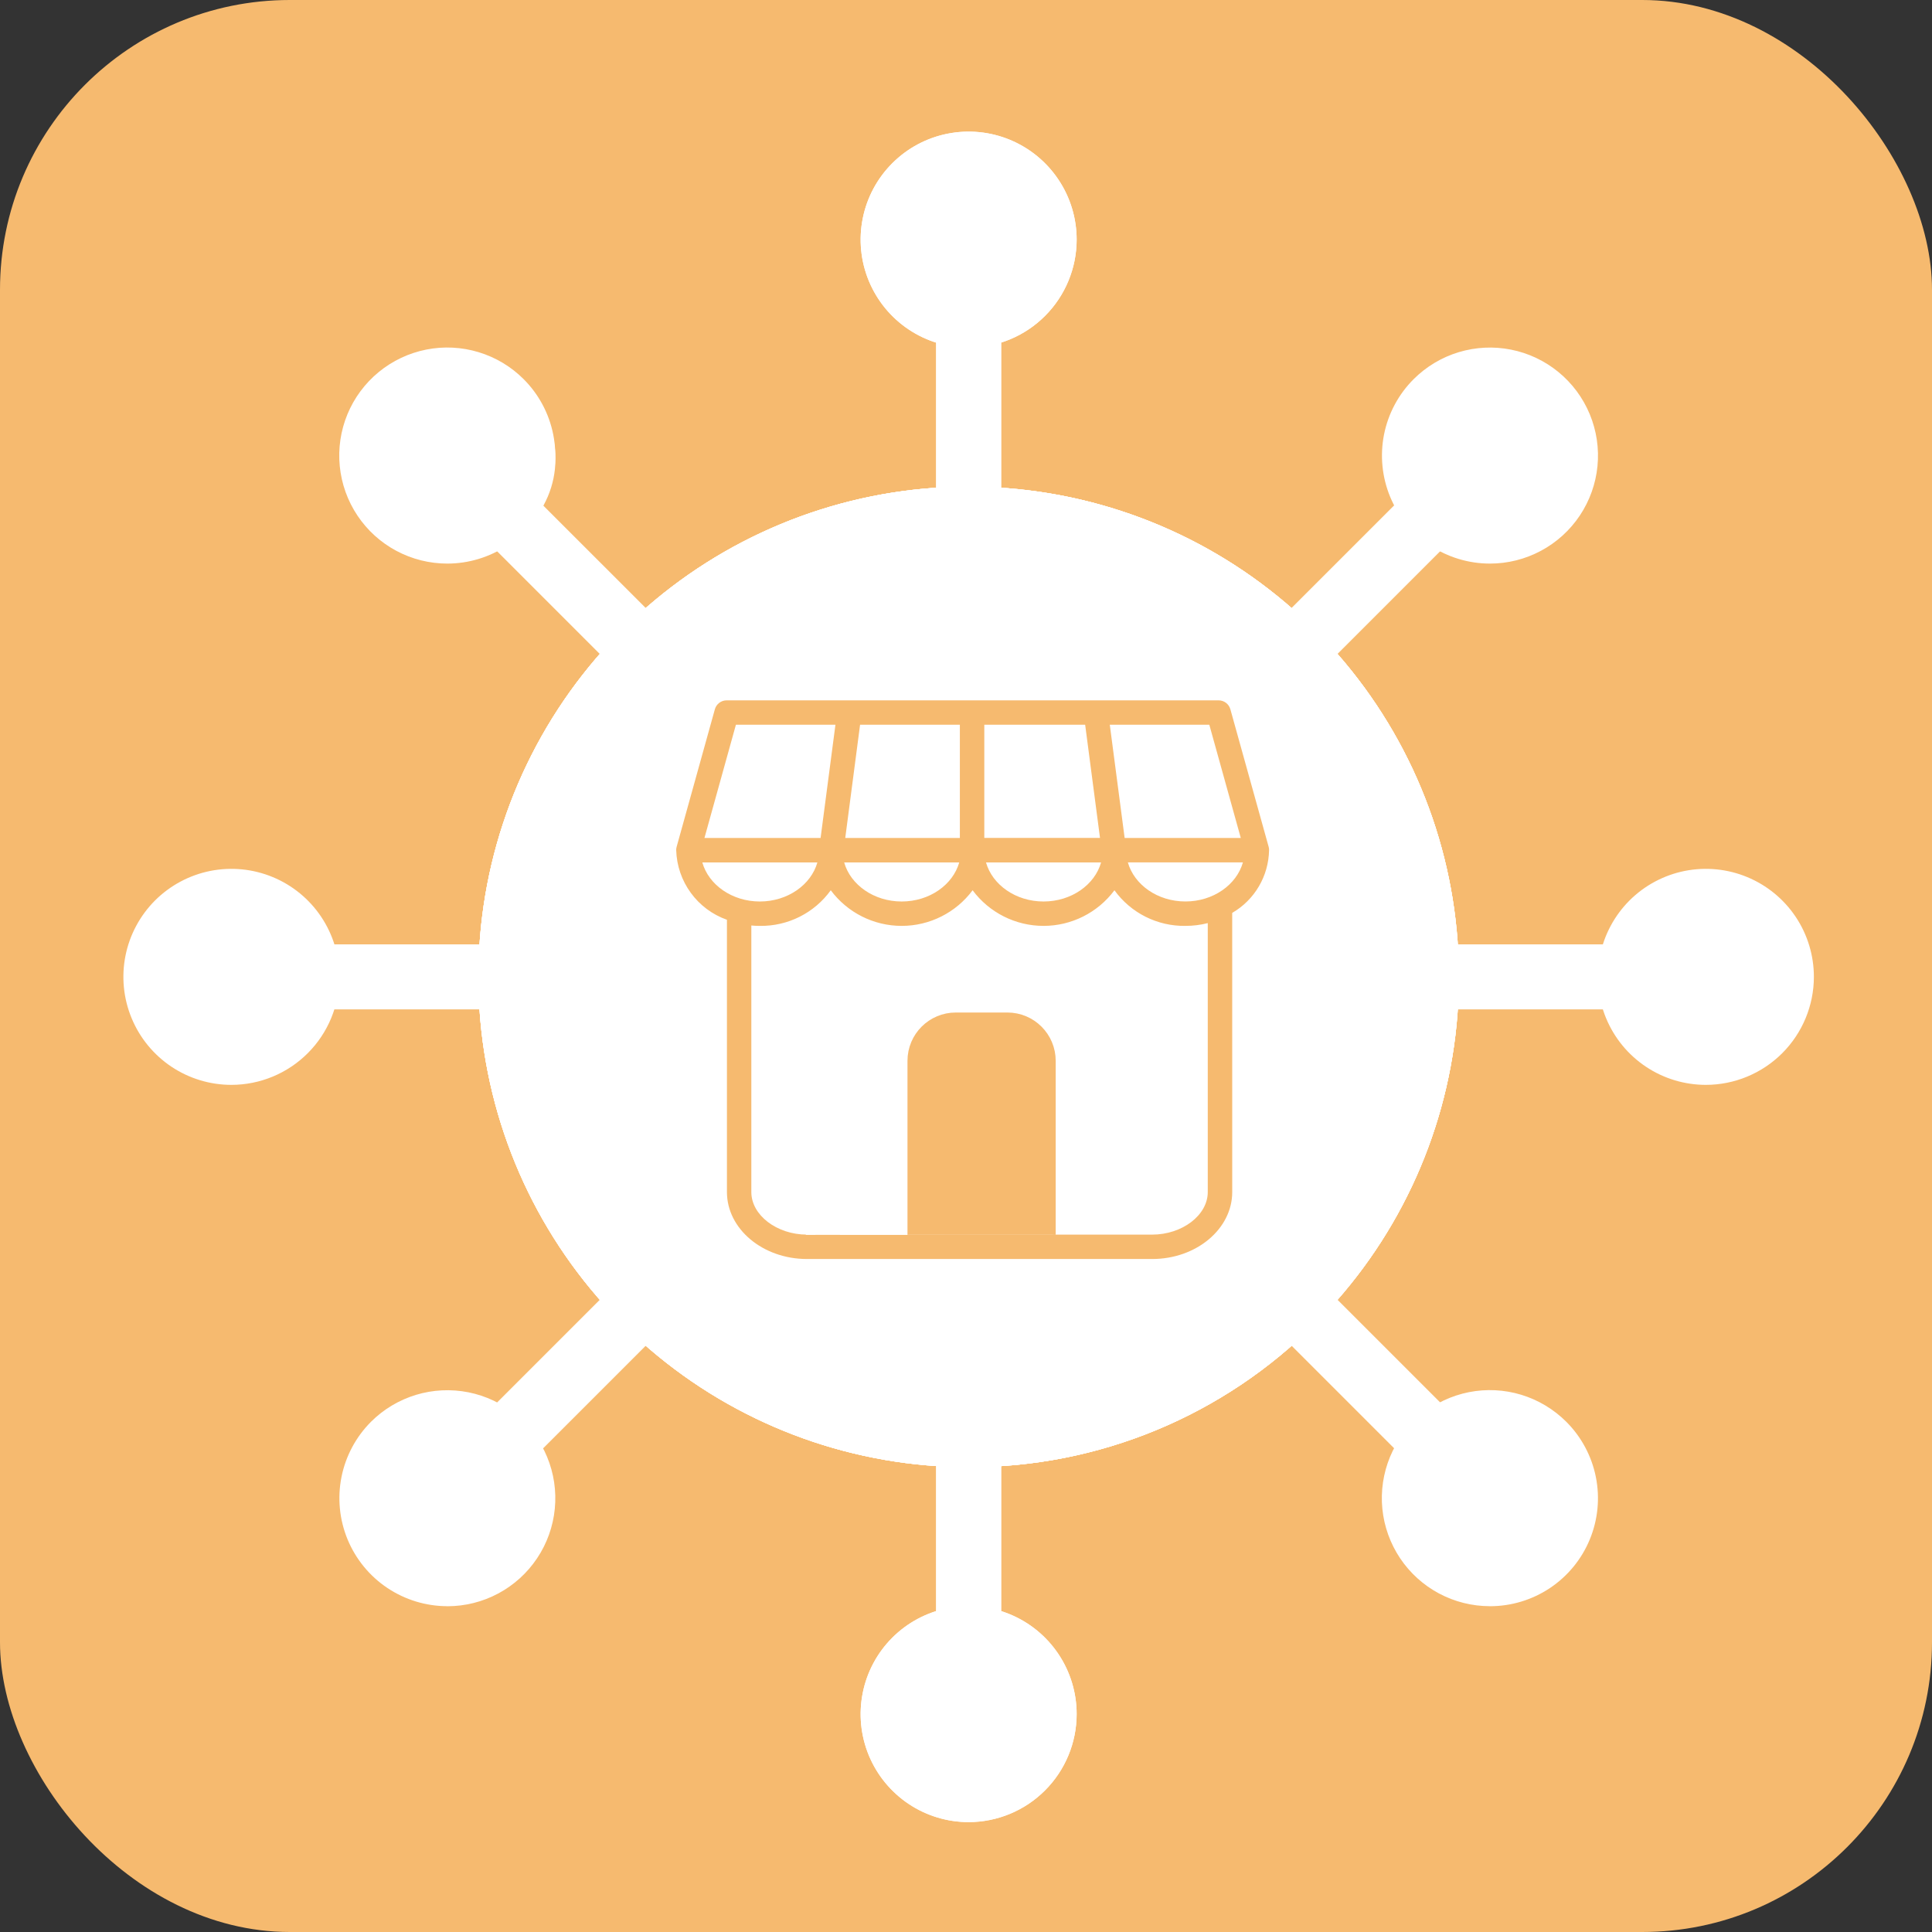
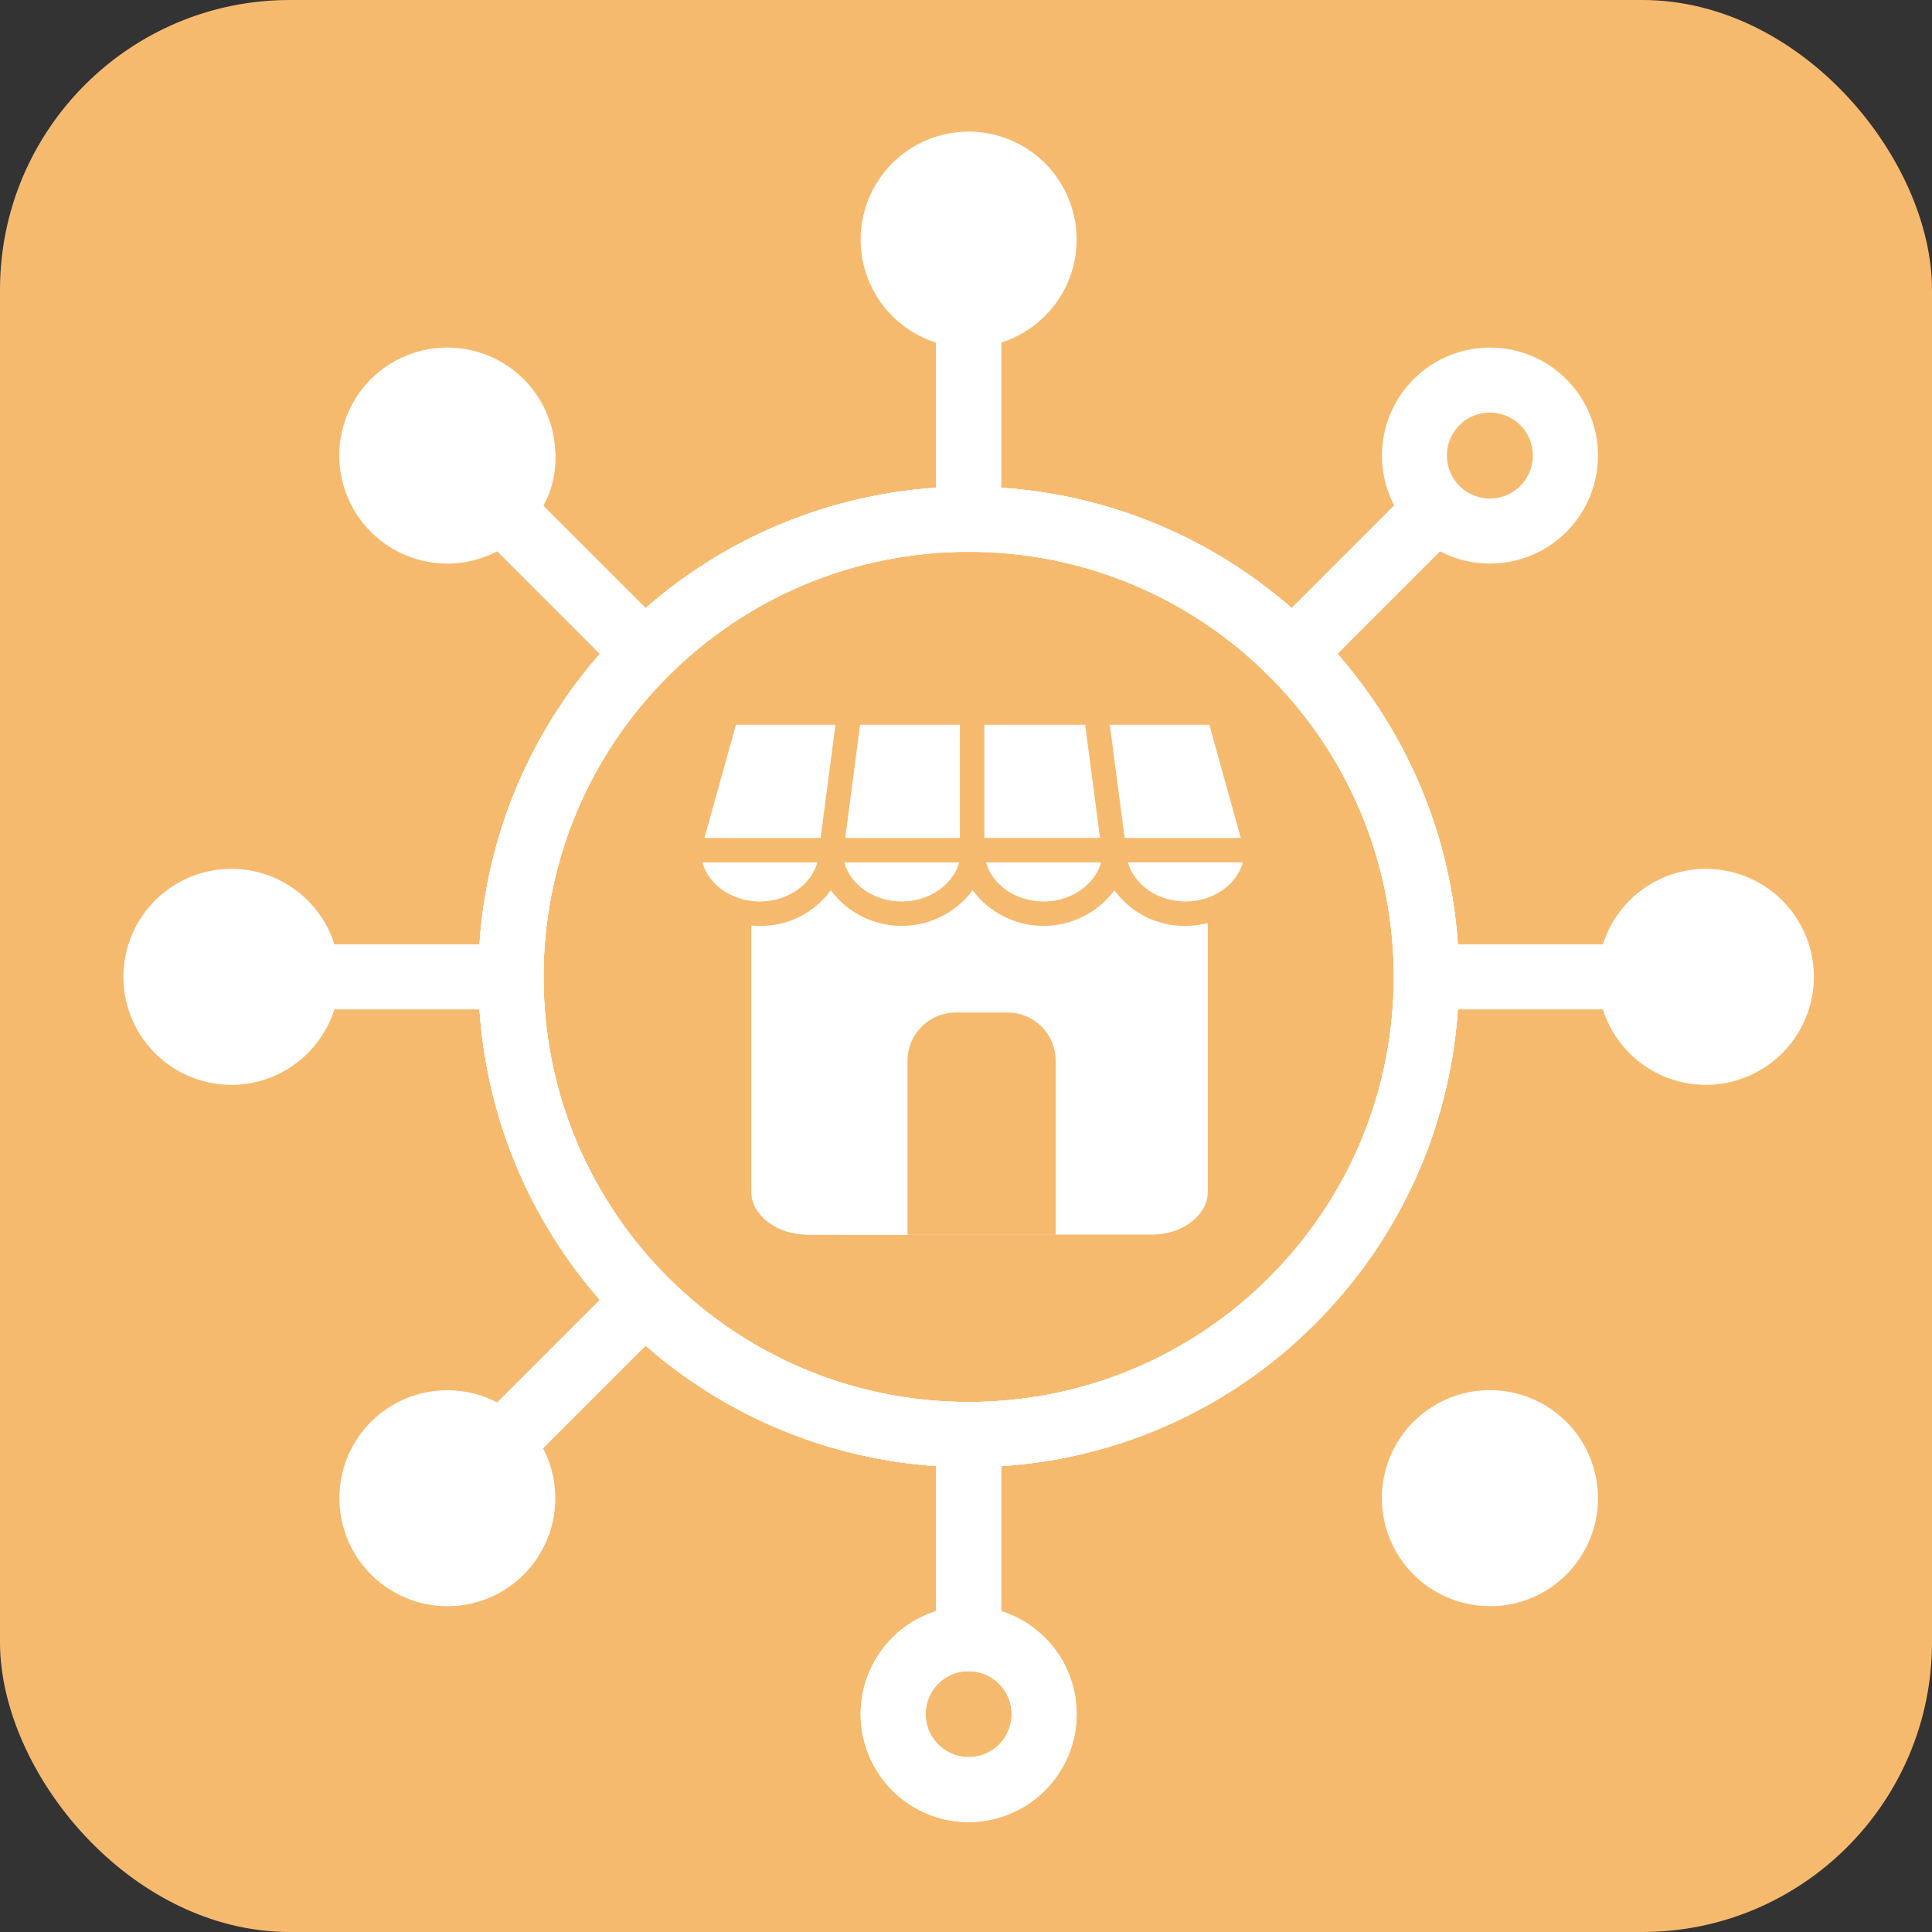
<svg xmlns="http://www.w3.org/2000/svg" width="80" height="80" viewBox="0 0 80 80" fill="none">
  <rect x="0" y="0" width="80" height="80" fill="#333333" stroke="none" />
  <g id="Group 14035235">
    <g id="Group 14035239">
      <rect id="Rectangle 158029" width="80" height="80" rx="12" fill="#F6BA6F" />
      <g id="Icon">
        <g id="Group 427320422">
          <circle id="Ellipse 556" cx="40" cy="10" r="4" fill="white" />
          <circle id="Ellipse 557" cx="19" cy="19" r="4" fill="white" />
          <circle id="Ellipse 558" cx="10" cy="40" r="3" fill="white" />
          <circle id="Ellipse 559" cx="19" cy="62" r="3" fill="white" />
-           <circle id="Ellipse 560" cx="40" cy="71" r="3" fill="white" />
          <circle id="Ellipse 561" cx="62" cy="62" r="3" fill="white" />
          <circle id="Ellipse 562" cx="71" cy="41" r="3" fill="white" />
-           <circle id="Ellipse 563" cx="62" cy="19" r="3" fill="white" />
        </g>
        <path id="Vector" d="M40.109 60.751C35.413 60.75 30.862 59.122 27.231 56.142C23.601 53.163 21.116 49.017 20.2 44.41C19.284 39.804 19.993 35.023 22.207 30.881C24.421 26.739 28.003 23.493 32.342 21.696C36.681 19.899 41.509 19.662 46.003 21.025C50.497 22.388 54.38 25.268 56.989 29.173C59.598 33.078 60.773 37.767 60.312 42.44C59.852 47.114 57.785 51.484 54.464 54.805C52.584 56.696 50.347 58.195 47.883 59.216C45.418 60.236 42.776 60.758 40.109 60.751ZM40.109 22.841C30.399 22.841 22.501 30.74 22.501 40.45C22.501 50.16 30.399 58.058 40.109 58.058C49.819 58.058 57.718 50.16 57.718 40.45C57.718 30.74 49.819 22.841 40.109 22.841Z" fill="white" />
        <path id="Vector_2" d="M40.109 22.841C39.752 22.841 39.41 22.699 39.157 22.447C38.905 22.195 38.763 21.852 38.763 21.495V13.049C38.763 12.692 38.905 12.349 39.157 12.097C39.41 11.845 39.752 11.703 40.109 11.703C40.466 11.703 40.809 11.845 41.061 12.097C41.314 12.349 41.456 12.692 41.456 13.049V21.495C41.456 21.852 41.314 22.195 41.061 22.447C40.809 22.699 40.466 22.841 40.109 22.841Z" fill="white" />
        <path id="Vector_3" d="M40.109 14.395C39.225 14.395 38.36 14.133 37.624 13.641C36.889 13.15 36.316 12.451 35.977 11.634C35.639 10.817 35.55 9.917 35.723 9.05C35.895 8.182 36.321 7.385 36.947 6.76C37.572 6.134 38.369 5.708 39.237 5.536C40.104 5.363 41.004 5.452 41.821 5.79C42.638 6.129 43.337 6.702 43.828 7.438C44.32 8.173 44.582 9.038 44.582 9.922C44.581 11.108 44.109 12.245 43.27 13.084C42.432 13.922 41.295 14.394 40.109 14.395ZM40.109 8.142C39.757 8.142 39.413 8.247 39.12 8.442C38.828 8.638 38.599 8.916 38.465 9.241C38.33 9.566 38.294 9.924 38.363 10.27C38.432 10.615 38.602 10.932 38.85 11.181C39.099 11.43 39.417 11.6 39.762 11.668C40.107 11.737 40.465 11.702 40.791 11.567C41.116 11.432 41.394 11.204 41.59 10.912C41.785 10.619 41.89 10.274 41.89 9.922C41.889 9.45 41.701 8.998 41.368 8.664C41.034 8.33 40.581 8.143 40.109 8.142Z" fill="white" />
        <path id="Vector_4" d="M40.109 69.197C39.752 69.197 39.41 69.055 39.157 68.803C38.905 68.55 38.763 68.208 38.763 67.851V59.404C38.763 59.047 38.905 58.705 39.157 58.453C39.41 58.2 39.752 58.058 40.109 58.058C40.466 58.058 40.809 58.2 41.061 58.453C41.314 58.705 41.456 59.047 41.456 59.404V67.851C41.456 68.208 41.314 68.55 41.061 68.803C40.809 69.055 40.466 69.197 40.109 69.197Z" fill="white" />
        <path id="Vector_5" d="M40.109 75.45C39.225 75.45 38.36 75.187 37.624 74.696C36.889 74.204 36.316 73.506 35.977 72.689C35.639 71.871 35.55 70.972 35.723 70.105C35.895 69.237 36.321 68.44 36.947 67.814C37.572 67.189 38.369 66.763 39.237 66.591C40.104 66.418 41.004 66.507 41.821 66.845C42.638 67.183 43.337 67.757 43.828 68.492C44.32 69.228 44.582 70.093 44.582 70.977C44.581 72.163 44.109 73.3 43.27 74.138C42.432 74.977 41.295 75.448 40.109 75.45ZM40.109 69.197C39.757 69.197 39.413 69.301 39.12 69.497C38.828 69.692 38.599 69.971 38.465 70.296C38.33 70.621 38.294 70.979 38.363 71.325C38.432 71.67 38.602 71.987 38.85 72.236C39.099 72.485 39.417 72.654 39.762 72.723C40.107 72.792 40.465 72.757 40.791 72.622C41.116 72.487 41.394 72.259 41.59 71.966C41.785 71.673 41.89 71.329 41.89 70.977C41.889 70.505 41.701 70.052 41.368 69.719C41.034 69.385 40.581 69.197 40.109 69.197Z" fill="white" />
        <path id="Vector_6" d="M40.109 22.841C39.752 22.841 39.41 22.699 39.157 22.447C38.905 22.195 38.763 21.852 38.763 21.495V13.049C38.763 12.692 38.905 12.349 39.157 12.097C39.41 11.845 39.752 11.703 40.109 11.703C40.466 11.703 40.809 11.845 41.061 12.097C41.314 12.349 41.456 12.692 41.456 13.049V21.495C41.456 21.852 41.314 22.195 41.061 22.447C40.809 22.699 40.466 22.841 40.109 22.841Z" fill="white" />
-         <path id="Vector_7" d="M40.109 14.395C39.225 14.395 38.36 14.133 37.624 13.641C36.889 13.15 36.316 12.451 35.977 11.634C35.639 10.817 35.55 9.917 35.723 9.05C35.895 8.182 36.321 7.385 36.947 6.76C37.572 6.134 38.369 5.708 39.237 5.536C40.104 5.363 41.004 5.452 41.821 5.79C42.638 6.129 43.337 6.702 43.828 7.438C44.32 8.173 44.582 9.038 44.582 9.922C44.581 11.108 44.109 12.245 43.27 13.084C42.432 13.922 41.295 14.394 40.109 14.395ZM40.109 8.142C39.757 8.142 39.413 8.247 39.12 8.442C38.828 8.638 38.599 8.916 38.465 9.241C38.33 9.566 38.294 9.924 38.363 10.27C38.432 10.615 38.602 10.932 38.85 11.181C39.099 11.43 39.417 11.6 39.762 11.668C40.107 11.737 40.465 11.702 40.791 11.567C41.116 11.432 41.394 11.204 41.59 10.912C41.785 10.619 41.89 10.274 41.89 9.922C41.889 9.45 41.701 8.998 41.368 8.664C41.034 8.33 40.581 8.143 40.109 8.142Z" fill="white" />
        <path id="Vector_8" d="M40.109 69.197C39.752 69.197 39.41 69.055 39.157 68.803C38.905 68.55 38.763 68.208 38.763 67.851V59.404C38.763 59.047 38.905 58.705 39.157 58.453C39.41 58.2 39.752 58.058 40.109 58.058C40.466 58.058 40.809 58.2 41.061 58.453C41.314 58.705 41.456 59.047 41.456 59.404V67.851C41.456 68.208 41.314 68.55 41.061 68.803C40.809 69.055 40.466 69.197 40.109 69.197Z" fill="white" />
        <path id="Vector_9" d="M40.109 75.45C39.225 75.45 38.36 75.187 37.624 74.696C36.889 74.204 36.316 73.506 35.977 72.689C35.639 71.871 35.55 70.972 35.723 70.105C35.895 69.237 36.321 68.44 36.947 67.814C37.572 67.189 38.369 66.763 39.237 66.591C40.104 66.418 41.004 66.507 41.821 66.845C42.638 67.183 43.337 67.757 43.828 68.492C44.32 69.228 44.582 70.093 44.582 70.977C44.581 72.163 44.109 73.3 43.27 74.138C42.432 74.977 41.295 75.448 40.109 75.45ZM40.109 69.197C39.757 69.197 39.413 69.301 39.12 69.497C38.828 69.692 38.599 69.971 38.465 70.296C38.33 70.621 38.294 70.979 38.363 71.325C38.432 71.67 38.602 71.987 38.85 72.236C39.099 72.485 39.417 72.654 39.762 72.723C40.107 72.792 40.465 72.757 40.791 72.622C41.116 72.487 41.394 72.259 41.59 71.966C41.785 71.673 41.89 71.329 41.89 70.977C41.889 70.505 41.701 70.052 41.368 69.719C41.034 69.385 40.581 69.197 40.109 69.197Z" fill="white" />
        <path id="Vector_10" d="M40.109 60.751C35.413 60.75 30.862 59.122 27.231 56.142C23.601 53.163 21.116 49.017 20.2 44.41C19.284 39.804 19.993 35.023 22.207 30.881C24.421 26.739 28.003 23.493 32.342 21.696C36.681 19.899 41.509 19.662 46.003 21.025C50.497 22.388 54.38 25.268 56.989 29.173C59.598 33.078 60.773 37.767 60.312 42.44C59.852 47.114 57.785 51.484 54.464 54.805C52.584 56.696 50.346 58.195 47.882 59.215C45.418 60.236 42.776 60.758 40.109 60.751ZM40.109 22.849C37.797 22.845 35.507 23.297 33.37 24.181C31.233 25.065 29.291 26.362 27.657 27.998C20.791 34.863 20.791 46.035 27.657 52.902C34.524 59.769 45.694 59.768 52.561 52.902C59.428 46.035 59.428 34.865 52.561 27.998C50.927 26.362 48.986 25.065 46.849 24.181C44.712 23.297 42.422 22.845 40.109 22.849Z" fill="white" />
        <path id="Vector_11" d="M26.706 28.392C26.349 28.392 26.007 28.25 25.755 27.998L19.781 22.024C19.545 21.769 19.417 21.432 19.424 21.084C19.431 20.736 19.572 20.404 19.819 20.159C20.065 19.913 20.396 19.772 20.744 19.765C21.092 19.758 21.429 19.887 21.684 20.123L27.658 26.096C27.846 26.285 27.974 26.525 28.026 26.786C28.078 27.047 28.051 27.317 27.949 27.563C27.847 27.809 27.675 28.02 27.453 28.167C27.232 28.315 26.972 28.394 26.705 28.394L26.706 28.392Z" fill="white" />
        <path id="Vector_12" d="M18.523 23.337C17.787 23.337 17.063 23.156 16.414 22.81C15.764 22.463 15.211 21.962 14.802 21.35C14.393 20.739 14.141 20.036 14.069 19.303C13.996 18.571 14.106 17.832 14.387 17.152C14.668 16.473 15.113 15.873 15.682 15.406C16.251 14.939 16.926 14.62 17.648 14.476C18.369 14.332 19.115 14.369 19.819 14.583C20.523 14.796 21.164 15.18 21.684 15.701C22.309 16.326 22.735 17.123 22.908 17.991C23.08 18.859 22.992 19.758 22.653 20.576C22.314 21.393 21.741 22.091 21.006 22.583C20.27 23.074 19.405 23.337 18.521 23.337H18.523ZM18.523 17.083C18.111 17.084 17.712 17.227 17.394 17.489C17.076 17.751 16.858 18.114 16.779 18.519C16.698 18.923 16.761 19.342 16.956 19.705C17.15 20.068 17.465 20.353 17.845 20.51C18.226 20.668 18.65 20.688 19.044 20.568C19.438 20.448 19.778 20.196 20.007 19.853C20.236 19.511 20.339 19.099 20.298 18.689C20.258 18.279 20.076 17.896 19.785 17.605C19.62 17.438 19.423 17.307 19.207 17.217C18.99 17.128 18.758 17.082 18.523 17.083Z" fill="white" />
-         <path id="Vector_13" d="M59.485 61.171C59.308 61.171 59.133 61.136 58.971 61.069C58.807 61.001 58.659 60.902 58.535 60.777L52.561 54.803C52.325 54.548 52.197 54.211 52.204 53.863C52.211 53.515 52.353 53.183 52.599 52.938C52.845 52.692 53.177 52.55 53.524 52.544C53.872 52.537 54.209 52.665 54.465 52.902L60.438 58.875C60.626 59.063 60.754 59.303 60.806 59.564C60.858 59.825 60.831 60.096 60.73 60.342C60.628 60.588 60.455 60.798 60.234 60.946C60.013 61.094 59.753 61.173 59.486 61.173L59.485 61.171Z" fill="white" />
        <path id="Vector_14" d="M61.696 66.509C60.96 66.509 60.235 66.328 59.586 65.982C58.937 65.635 58.383 65.134 57.974 64.522C57.565 63.91 57.313 63.207 57.24 62.474C57.168 61.742 57.278 61.003 57.559 60.323C57.841 59.643 58.286 59.043 58.855 58.576C59.424 58.11 60.1 57.791 60.822 57.647C61.544 57.504 62.29 57.541 62.994 57.755C63.698 57.97 64.338 58.354 64.859 58.875C65.484 59.501 65.91 60.298 66.082 61.165C66.255 62.033 66.166 62.932 65.828 63.749C65.49 64.567 64.916 65.265 64.181 65.757C63.445 66.248 62.581 66.51 61.696 66.51V66.509ZM61.696 60.255C61.284 60.256 60.885 60.399 60.567 60.661C60.249 60.922 60.031 61.286 59.951 61.691C59.871 62.095 59.934 62.514 60.128 62.877C60.323 63.24 60.637 63.525 61.018 63.682C61.399 63.84 61.822 63.86 62.217 63.74C62.611 63.62 62.951 63.368 63.18 63.025C63.409 62.682 63.511 62.271 63.471 61.861C63.431 61.451 63.249 61.068 62.958 60.777C62.792 60.611 62.596 60.479 62.379 60.389C62.163 60.3 61.93 60.254 61.696 60.255Z" fill="white" />
        <path id="Vector_15" d="M40.109 60.751C35.413 60.75 30.862 59.122 27.231 56.142C23.601 53.163 21.116 49.017 20.2 44.41C19.284 39.804 19.993 35.023 22.207 30.881C24.421 26.739 28.003 23.493 32.342 21.696C36.681 19.899 41.509 19.662 46.003 21.025C50.497 22.388 54.38 25.268 56.989 29.173C59.598 33.078 60.773 37.767 60.312 42.44C59.852 47.114 57.785 51.484 54.464 54.805C52.584 56.696 50.347 58.195 47.883 59.216C45.418 60.236 42.776 60.758 40.109 60.751ZM40.109 22.841C30.399 22.841 22.501 30.74 22.501 40.45C22.501 50.16 30.399 58.058 40.109 58.058C49.819 58.058 57.718 50.16 57.718 40.45C57.718 30.74 49.819 22.841 40.109 22.841Z" fill="white" />
        <path id="Vector_16" d="M21.155 41.796H12.709C12.351 41.796 12.009 41.654 11.757 41.402C11.504 41.149 11.362 40.807 11.362 40.45C11.362 40.093 11.504 39.75 11.757 39.498C12.009 39.245 12.351 39.104 12.709 39.104H21.155C21.512 39.104 21.854 39.245 22.107 39.498C22.359 39.75 22.501 40.093 22.501 40.45C22.501 40.807 22.359 41.149 22.107 41.402C21.854 41.654 21.512 41.796 21.155 41.796Z" fill="white" />
        <path id="Vector_17" d="M9.582 44.922C8.697 44.922 7.833 44.66 7.097 44.169C6.362 43.677 5.788 42.979 5.45 42.161C5.111 41.344 5.023 40.445 5.195 39.577C5.368 38.71 5.794 37.913 6.419 37.287C7.045 36.662 7.842 36.236 8.709 36.063C9.577 35.891 10.476 35.979 11.294 36.318C12.111 36.656 12.809 37.229 13.301 37.965C13.792 38.7 14.055 39.565 14.055 40.45C14.053 41.636 13.582 42.772 12.743 43.611C11.905 44.449 10.768 44.921 9.582 44.922ZM9.582 38.669C9.23 38.669 8.886 38.774 8.593 38.969C8.3 39.165 8.072 39.443 7.937 39.769C7.802 40.094 7.767 40.452 7.836 40.797C7.905 41.142 8.074 41.46 8.323 41.709C8.572 41.958 8.889 42.127 9.235 42.196C9.58 42.265 9.938 42.229 10.263 42.095C10.589 41.96 10.867 41.732 11.062 41.439C11.258 41.146 11.362 40.802 11.362 40.45C11.362 39.978 11.174 39.525 10.84 39.191C10.507 38.858 10.054 38.67 9.582 38.669Z" fill="white" />
        <path id="Vector_18" d="M67.51 41.796H59.064C58.707 41.796 58.364 41.654 58.112 41.402C57.86 41.149 57.718 40.807 57.718 40.45C57.718 40.093 57.86 39.75 58.112 39.498C58.364 39.245 58.707 39.104 59.064 39.104H67.51C67.867 39.104 68.21 39.245 68.462 39.498C68.715 39.75 68.856 40.093 68.856 40.45C68.856 40.807 68.715 41.149 68.462 41.402C68.21 41.654 67.867 41.796 67.51 41.796Z" fill="white" />
        <path id="Vector_19" d="M70.637 44.922C69.752 44.922 68.887 44.66 68.152 44.169C67.416 43.677 66.843 42.979 66.504 42.161C66.166 41.344 66.077 40.445 66.25 39.577C66.423 38.71 66.849 37.913 67.474 37.287C68.1 36.662 68.897 36.236 69.764 36.063C70.632 35.891 71.531 35.979 72.348 36.318C73.165 36.656 73.864 37.229 74.356 37.965C74.847 38.7 75.109 39.565 75.109 40.45C75.108 41.636 74.636 42.772 73.798 43.611C72.959 44.449 71.822 44.921 70.637 44.922ZM70.637 38.669C70.284 38.669 69.94 38.774 69.648 38.969C69.355 39.165 69.127 39.443 68.992 39.769C68.857 40.094 68.822 40.452 68.891 40.797C68.959 41.142 69.129 41.46 69.378 41.709C69.627 41.958 69.944 42.127 70.289 42.196C70.635 42.265 70.993 42.229 71.318 42.095C71.643 41.96 71.921 41.732 72.117 41.439C72.312 41.146 72.417 40.802 72.417 40.45C72.416 39.978 72.229 39.525 71.895 39.191C71.561 38.858 71.109 38.67 70.637 38.669Z" fill="white" />
-         <circle id="Ellipse 555" cx="40" cy="40" r="19" fill="white" />
        <path id="Vector_20" d="M40.109 60.751C35.413 60.75 30.862 59.122 27.231 56.142C23.601 53.163 21.116 49.017 20.2 44.41C19.284 39.804 19.993 35.023 22.207 30.881C24.421 26.739 28.003 23.493 32.342 21.696C36.681 19.899 41.509 19.662 46.003 21.025C50.497 22.388 54.38 25.268 56.989 29.173C59.598 33.078 60.773 37.767 60.312 42.44C59.852 47.114 57.785 51.484 54.464 54.805C52.584 56.696 50.346 58.195 47.882 59.215C45.418 60.236 42.776 60.758 40.109 60.751ZM40.109 22.849C37.797 22.845 35.507 23.297 33.37 24.181C31.233 25.065 29.291 26.362 27.657 27.998C20.791 34.863 20.791 46.035 27.657 52.902C34.524 59.769 45.694 59.768 52.561 52.902C59.428 46.035 59.428 34.865 52.561 27.998C50.927 26.362 48.986 25.065 46.849 24.181C44.712 23.297 42.422 22.845 40.109 22.849Z" fill="white" />
        <path id="Vector_21" d="M20.734 61.171C20.468 61.171 20.209 61.092 19.988 60.944C19.767 60.796 19.595 60.586 19.493 60.34C19.391 60.095 19.364 59.825 19.416 59.564C19.467 59.303 19.595 59.064 19.782 58.875L25.756 52.902C26.012 52.666 26.349 52.538 26.696 52.545C27.044 52.552 27.376 52.693 27.622 52.939C27.867 53.185 28.009 53.517 28.015 53.865C28.022 54.213 27.894 54.549 27.657 54.805L21.684 60.778C21.559 60.903 21.411 61.002 21.248 61.069C21.085 61.137 20.91 61.172 20.734 61.171Z" fill="white" />
        <path id="Vector_22" d="M18.523 66.509C17.639 66.508 16.775 66.245 16.04 65.754C15.305 65.263 14.732 64.564 14.394 63.748C14.056 62.931 13.967 62.032 14.139 61.165C14.311 60.298 14.736 59.501 15.36 58.875C15.88 58.355 16.521 57.972 17.225 57.758C17.928 57.545 18.674 57.509 19.395 57.652C20.117 57.796 20.791 58.115 21.36 58.582C21.928 59.048 22.373 59.648 22.654 60.327C22.936 61.007 23.045 61.745 22.973 62.477C22.901 63.209 22.65 63.912 22.241 64.523C21.833 65.135 21.28 65.636 20.631 65.983C19.983 66.33 19.258 66.511 18.523 66.511V66.509ZM18.523 60.255C18.289 60.254 18.056 60.3 17.84 60.389C17.623 60.479 17.426 60.611 17.261 60.777C16.97 61.068 16.789 61.451 16.748 61.861C16.708 62.27 16.811 62.681 17.04 63.024C17.268 63.366 17.608 63.619 18.002 63.739C18.396 63.858 18.82 63.838 19.2 63.681C19.581 63.523 19.895 63.239 20.089 62.876C20.284 62.513 20.346 62.094 20.267 61.69C20.187 61.286 19.969 60.922 19.651 60.661C19.334 60.399 18.935 60.256 18.523 60.255Z" fill="white" />
        <path id="Vector_23" d="M53.513 28.392C53.247 28.392 52.987 28.313 52.766 28.165C52.544 28.017 52.372 27.807 52.27 27.561C52.168 27.316 52.141 27.045 52.193 26.784C52.245 26.523 52.373 26.283 52.561 26.095L58.535 20.121C58.791 19.885 59.128 19.757 59.475 19.764C59.823 19.771 60.155 19.913 60.401 20.159C60.647 20.405 60.788 20.736 60.794 21.084C60.801 21.432 60.673 21.769 60.436 22.024L54.463 27.998C54.211 28.25 53.869 28.392 53.513 28.392Z" fill="white" />
        <path id="Vector_24" d="M61.696 23.337C60.811 23.337 59.947 23.074 59.211 22.583C58.476 22.091 57.903 21.392 57.564 20.575C57.226 19.758 57.138 18.858 57.31 17.991C57.483 17.123 57.909 16.326 58.535 15.701C59.055 15.181 59.696 14.797 60.399 14.584C61.103 14.371 61.849 14.334 62.57 14.478C63.291 14.621 63.966 14.941 64.534 15.407C65.103 15.874 65.547 16.473 65.829 17.153C66.11 17.832 66.22 18.571 66.148 19.303C66.076 20.034 65.824 20.737 65.416 21.349C65.007 21.96 64.454 22.462 63.806 22.808C63.157 23.155 62.433 23.337 61.698 23.337H61.696ZM61.696 17.083C61.462 17.082 61.229 17.128 61.013 17.217C60.796 17.307 60.599 17.438 60.434 17.605C60.143 17.896 59.962 18.279 59.921 18.689C59.881 19.099 59.984 19.51 60.212 19.852C60.441 20.195 60.781 20.447 61.175 20.567C61.569 20.686 61.992 20.666 62.373 20.509C62.754 20.351 63.068 20.067 63.262 19.704C63.457 19.341 63.519 18.922 63.439 18.518C63.36 18.114 63.142 17.75 62.824 17.489C62.506 17.227 62.108 17.084 61.696 17.083Z" fill="white" />
        <g id="Group 14035258">
          <g id="Group 14035257">
            <path id="Vector 50" d="M28.612 35.39L30.301 29.521H50.439L52.085 35.39L51.536 36.572L50.227 37.754L47.737 37.459L45.964 36.192L44.064 37.754H41.953L40.18 36.192L38.322 37.754H36.211L34.185 36.192L32.074 37.754L30.301 37.459L29.161 36.572L28.612 35.39Z" fill="white" />
            <path id="Vector 51" d="M30.686 49.828V36.702L50.054 35.692L50.604 38.492V43.586V48.542L50.054 50.791L48.08 51.663H40.003H34.174L31.788 51.25L30.686 49.828Z" fill="white" />
            <path id="Vector_25" d="M52.549 35.203V35.193V35.17C52.549 35.159 52.547 35.147 52.546 35.136C52.546 35.13 52.544 35.123 52.543 35.117C52.541 35.103 52.538 35.091 52.535 35.078C52.535 35.075 52.535 35.071 52.533 35.068L50.947 29.369C50.886 29.151 50.687 29 50.459 29H30.088C29.861 29 29.662 29.152 29.601 29.37L28.017 35.068C28.017 35.071 28.017 35.075 28.015 35.078C28.012 35.091 28.009 35.104 28.007 35.117C28.007 35.123 28.005 35.13 28.004 35.136C28.002 35.147 28.001 35.159 28 35.171C28 35.182 28 35.185 28 35.193V35.203C28.018 35.84 28.229 36.456 28.604 36.97C28.978 37.485 29.5 37.873 30.101 38.086V49.36C30.101 50.889 31.588 52.133 33.415 52.133H47.709C49.537 52.133 51.024 50.889 51.024 49.36L51.023 37.801C51.952 37.262 52.531 36.277 52.549 35.203ZM51.378 34.698H46.569L45.954 30.009H50.075L51.378 34.698ZM39.746 30.009V34.698H35L35.614 30.009H39.746ZM44.934 30.009L45.549 34.697L40.758 34.697V30.009L44.934 30.009ZM39.72 35.711C39.457 36.638 38.489 37.329 37.337 37.329C36.186 37.329 35.217 36.638 34.955 35.711H39.72ZM45.594 35.711C45.331 36.638 44.363 37.329 43.211 37.329C42.059 37.329 41.091 36.638 40.828 35.711H45.594ZM30.473 30.009H34.594L33.979 34.698H29.17L30.473 30.009ZM29.081 35.711H33.846C33.584 36.638 32.615 37.329 31.463 37.329C30.312 37.329 29.343 36.638 29.081 35.711ZM39.133 51.123H34.781V43.164C34.804 42.969 34.903 42.79 35.055 42.666C35.207 42.541 35.401 42.48 35.597 42.495H38.317C38.513 42.48 38.707 42.541 38.859 42.666C39.011 42.79 39.109 42.969 39.133 43.164L39.133 51.123ZM50.011 49.361C50.011 50.316 48.956 51.123 47.707 51.123H40.144V43.164C40.124 42.699 39.92 42.262 39.577 41.947C39.235 41.632 38.782 41.465 38.317 41.483H35.597C35.132 41.465 34.679 41.632 34.336 41.947C33.994 42.262 33.79 42.699 33.769 43.164V51.123H33.414C32.166 51.123 31.111 50.316 31.111 49.361L31.111 38.323C31.227 38.334 31.345 38.339 31.463 38.339C32.624 38.356 33.72 37.806 34.4 36.864C35.091 37.792 36.18 38.339 37.337 38.339C38.494 38.339 39.583 37.792 40.274 36.864C40.965 37.792 42.054 38.339 43.211 38.339C44.367 38.339 45.456 37.792 46.147 36.864C46.827 37.806 47.924 38.356 49.085 38.339C49.397 38.339 49.708 38.301 50.011 38.224L50.011 49.361ZM49.085 37.328C47.933 37.328 46.964 36.637 46.702 35.709H51.467C51.205 36.638 50.236 37.328 49.085 37.328Z" fill="#F6BA6F" />
            <rect id="Rectangle 158061" x="33.369" y="40.903" width="10.229" height="10.229" fill="white" />
            <path id="Rectangle 158062" d="M39.577 42.426H41.714C42.542 42.426 43.214 43.097 43.214 43.926V50.632H38.077V43.926C38.077 43.097 38.748 42.426 39.577 42.426Z" fill="#F6BA6F" stroke="#F6BA6F" />
          </g>
        </g>
      </g>
    </g>
  </g>
</svg>